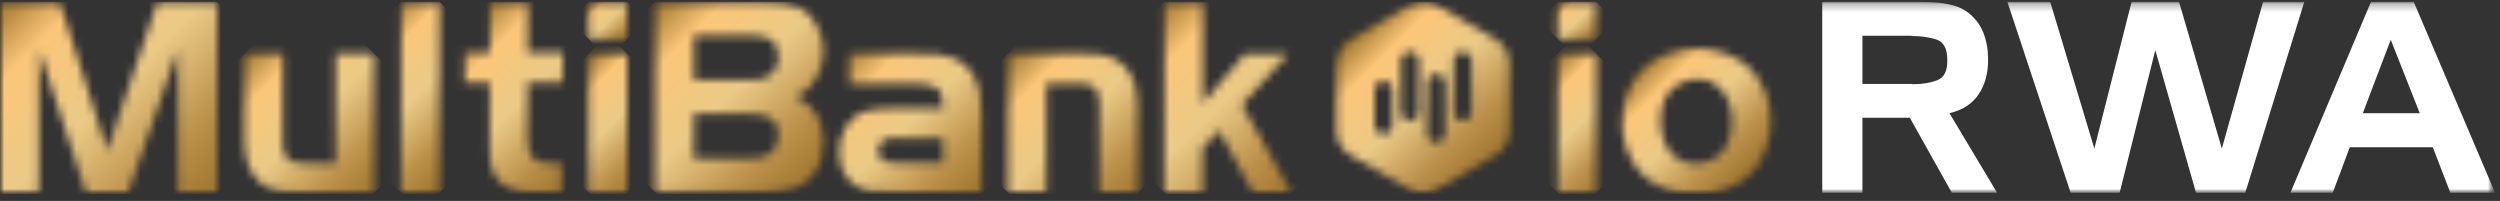
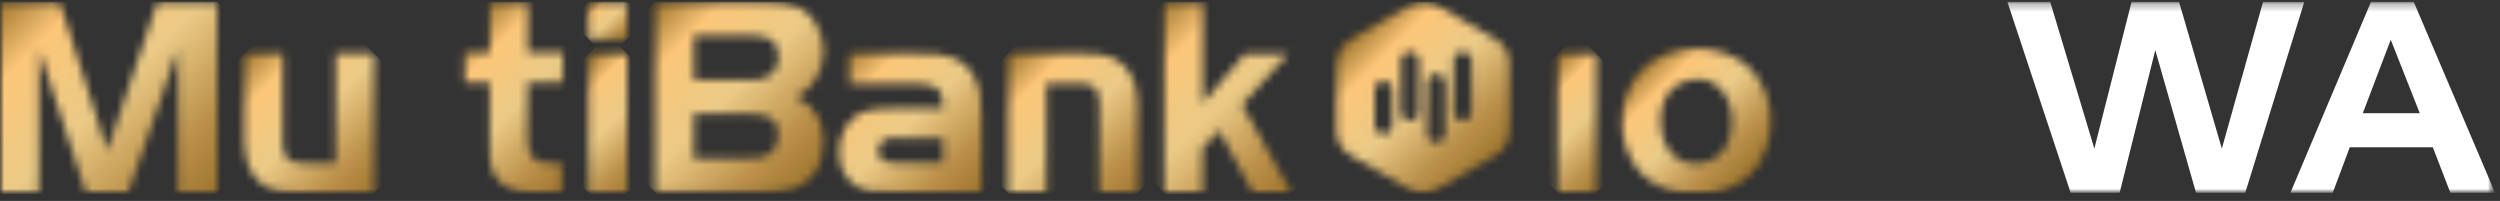
<svg xmlns="http://www.w3.org/2000/svg" width="311" height="25" viewBox="0 0 311 25" fill="none">
  <rect x="0" y="0" width="311" height="25" fill="#333333" stroke="none" />
  <g clip-path="url(#clip0_11960_8344)">
    <mask id="mask0_11960_8344" style="mask-type:luminance" maskUnits="userSpaceOnUse" x="0" y="0" width="311" height="25">
      <path d="M310.39 0.167H0V24.167H310.39V0.167Z" fill="white" />
    </mask>
    <g mask="url(#mask0_11960_8344)">
      <mask id="mask1_11960_8344" style="mask-type:luminance" maskUnits="userSpaceOnUse" x="144" y="0" width="17" height="24">
        <path d="M144.844 0.214V23.968L149.617 23.983V18.461L151.679 16.245L155.885 23.983H160.644L154.523 13.038L160.236 6.757H154.809L149.617 12.834V0.214H144.844Z" fill="white" />
      </mask>
      <g mask="url(#mask1_11960_8344)">
        <path d="M152.745 -7.686L132.959 12.1L152.745 31.885L172.53 12.1L152.745 -7.686Z" fill="url(#paint0_linear_11960_8344)" />
      </g>
      <mask id="mask2_11960_8344" style="mask-type:luminance" maskUnits="userSpaceOnUse" x="49" y="0" width="6" height="24">
-         <path d="M49.903 0.214V22.778V23.972L54.677 23.987V0.214H49.903Z" fill="white" />
+         <path d="M49.903 0.214V22.778V23.972L54.677 23.987H49.903Z" fill="white" />
      </mask>
      <g mask="url(#mask2_11960_8344)">
        <path d="M52.29 -2.175L38.016 12.1L52.29 26.374L66.564 12.1L52.29 -2.175Z" fill="url(#paint1_linear_11960_8344)" />
      </g>
      <mask id="mask3_11960_8344" style="mask-type:luminance" maskUnits="userSpaceOnUse" x="73" y="6" width="6" height="18">
        <path d="M73.231 6.679V23.976L77.989 23.99H78.002V6.679H73.231Z" fill="white" />
      </mask>
      <g mask="url(#mask3_11960_8344)">
        <path d="M75.616 4.293L64.576 15.333L75.616 26.373L86.657 15.333L75.616 4.293Z" fill="url(#paint2_linear_11960_8344)" />
      </g>
      <mask id="mask4_11960_8344" style="mask-type:luminance" maskUnits="userSpaceOnUse" x="73" y="0" width="5" height="5">
        <path d="M78 0.214H73.216V4.855H78V0.214Z" fill="white" />
      </mask>
      <g mask="url(#mask4_11960_8344)">
        <path d="M75.609 -2.181L70.897 2.532L75.609 7.245L80.323 2.532L75.609 -2.181Z" fill="url(#paint3_linear_11960_8344)" />
      </g>
      <mask id="mask5_11960_8344" style="mask-type:luminance" maskUnits="userSpaceOnUse" x="81" y="0" width="22" height="24">
        <path d="M86.31 14.164H93.326C94.482 14.164 95.312 14.334 95.823 14.656C96.521 15.105 96.857 15.816 96.857 16.779C96.857 17.741 96.498 18.565 95.752 19.129C95.462 19.36 95.15 19.513 94.812 19.589C94.476 19.665 93.944 19.711 93.219 19.711H86.312V14.166L86.31 14.164ZM86.31 4.4H93.326C94.482 4.4 95.312 4.571 95.823 4.894C96.521 5.344 96.857 6.05 96.857 7.017C96.857 7.984 96.498 8.8 95.752 9.367C95.449 9.594 95.136 9.752 94.799 9.828C94.474 9.899 93.942 9.947 93.217 9.947H86.31V4.4ZM81.536 0.167V23.921L86.305 23.936H94.417C96.397 23.936 97.881 23.755 98.888 23.419C99.888 23.068 100.708 22.452 101.334 21.546C102.07 20.499 102.429 19.196 102.429 17.64C102.429 14.977 101.286 13.109 98.984 12.058C99.985 11.654 100.819 10.921 101.469 9.844C102.123 8.783 102.459 7.639 102.459 6.397C102.459 5.458 102.255 4.529 101.843 3.652C101.275 2.372 100.435 1.453 99.308 0.892C98.354 0.409 96.819 0.167 94.709 0.167H81.536Z" fill="white" />
      </mask>
      <g mask="url(#mask5_11960_8344)">
        <path d="M91.999 -10.295L69.651 12.053L91.999 34.401L114.347 12.053L91.999 -10.295Z" fill="url(#paint4_linear_11960_8344)" />
      </g>
      <mask id="mask6_11960_8344" style="mask-type:luminance" maskUnits="userSpaceOnUse" x="104" y="6" width="19" height="18">
        <path d="M109.828 19.947C109.439 19.713 109.246 19.316 109.246 18.748C109.246 18.261 109.408 17.872 109.721 17.586C110.038 17.296 110.473 17.151 111.016 17.151L111.812 17.17H117.326V20.293H117.33H111.817C110.879 20.293 110.215 20.176 109.826 19.947M105.639 6.69V10.383H113.702C115.14 10.383 116.105 10.595 116.594 11.013C117.088 11.436 117.334 12.256 117.334 13.468H111.491C109.599 13.468 108.25 13.616 107.438 13.903C106.524 14.229 105.784 14.841 105.225 15.751C104.662 16.661 104.38 17.7 104.38 18.866C104.38 20.773 105.086 22.2 106.503 23.152C107.028 23.499 107.627 23.722 108.315 23.831C109.002 23.934 110.249 23.989 112.046 23.989H122.091V14.233C122.215 10.471 120.966 8.096 118.337 7.104C117.782 6.929 117.227 6.82 116.678 6.763C116.128 6.711 115.133 6.688 113.7 6.688H105.637L105.639 6.69Z" fill="white" />
      </mask>
      <g mask="url(#mask6_11960_8344)">
        <path d="M113.3 -2.23L95.731 15.34L113.3 32.909L130.87 15.34L113.3 -2.23Z" fill="url(#paint5_linear_11960_8344)" />
      </g>
      <mask id="mask7_11960_8344" style="mask-type:luminance" maskUnits="userSpaceOnUse" x="125" y="6" width="17" height="18">
        <path d="M125.41 6.679V23.984L130.173 23.988V10.368H134.331C135.195 10.368 135.823 10.561 136.208 10.931C136.59 11.316 136.786 11.927 136.786 12.785V23.982L141.549 23.986V13.325C141.549 10.92 140.948 9.163 139.72 8.058C139.134 7.53 138.484 7.171 137.753 6.967C137.019 6.773 135.975 6.679 134.606 6.679H125.41Z" fill="white" />
      </mask>
      <g mask="url(#mask7_11960_8344)">
        <path d="M133.479 -1.391L116.757 15.331L133.479 32.053L150.202 15.331L133.479 -1.391Z" fill="url(#paint6_linear_11960_8344)" />
      </g>
      <mask id="mask8_11960_8344" style="mask-type:luminance" maskUnits="userSpaceOnUse" x="30" y="6" width="17" height="18">
        <path d="M41.781 6.679V20.301H37.623C36.759 20.301 36.131 20.108 35.746 19.738C35.366 19.353 35.168 18.742 35.168 17.884V6.679H30.409V17.34C30.409 19.747 31.01 21.502 32.238 22.607C32.812 23.137 33.465 23.498 34.197 23.702C34.931 23.896 35.975 23.99 37.343 23.99H46.539V6.679H41.781Z" fill="white" />
      </mask>
      <g mask="url(#mask8_11960_8344)">
        <path d="M38.475 -1.388L21.754 15.333L38.475 32.054L55.196 15.333L38.475 -1.388Z" fill="url(#paint7_linear_11960_8344)" />
      </g>
      <mask id="mask9_11960_8344" style="mask-type:luminance" maskUnits="userSpaceOnUse" x="0" y="0" width="27" height="24">
        <path d="M19.592 0.214L13.347 18.768L7.418 0.214H0V23.972L4.839 23.991V6.139L10.711 23.991H15.926L22.152 6.139V23.991H26.991V0.214H19.592Z" fill="white" />
      </mask>
      <g mask="url(#mask9_11960_8344)">
        <path d="M13.495 -13.283L-11.89 12.102L13.495 37.486L38.879 12.102L13.495 -13.283Z" fill="url(#paint8_linear_11960_8344)" />
      </g>
      <mask id="mask10_11960_8344" style="mask-type:luminance" maskUnits="userSpaceOnUse" x="57" y="0" width="14" height="25">
        <path d="M60.923 0.201V6.567H57.812V10.256H60.917L60.913 17.901C60.852 20.529 61.203 21.735 62.273 22.698C63.372 23.69 64.686 24.012 67.601 24.012H69.867V20.318H68.692C66.351 20.318 65.636 19.57 65.636 17.115L65.632 10.261H70.025V6.567H70.033L65.644 6.559V0.194L60.923 0.203V0.201Z" fill="white" />
      </mask>
      <g mask="url(#mask10_11960_8344)">
        <path d="M63.922 -5.916L45.902 12.104L63.922 30.123L81.942 12.104L63.922 -5.916Z" fill="url(#paint9_linear_11960_8344)" />
      </g>
      <mask id="mask11_11960_8344" style="mask-type:luminance" maskUnits="userSpaceOnUse" x="166" y="0" width="22" height="24">
        <path d="M170.996 15.58V11.191C170.996 10.578 171.494 10.078 172.11 10.078C172.726 10.078 173.224 10.576 173.224 11.191V15.58C173.224 16.196 172.726 16.694 172.11 16.694C171.494 16.694 170.996 16.196 170.996 15.58ZM177.56 16.657V10.298C177.56 9.682 178.058 9.184 178.674 9.184C179.29 9.184 179.788 9.682 179.788 10.298V16.657C179.788 17.272 179.29 17.771 178.674 17.771C178.058 17.771 177.56 17.272 177.56 16.657ZM174.279 13.905V7.547C174.279 6.931 174.777 6.433 175.393 6.433C176.009 6.433 176.507 6.931 176.507 7.547V13.905C176.507 14.519 176.009 15.019 175.393 15.019C174.777 15.019 174.279 14.521 174.279 13.905ZM180.841 13.905V7.547C180.841 6.931 181.339 6.433 181.955 6.433C182.571 6.433 183.069 6.931 183.069 7.547V13.905C183.069 14.519 182.571 15.019 181.955 15.019C181.339 15.019 180.841 14.521 180.841 13.905ZM175.286 0.68L168.015 4.877C166.935 5.502 166.269 6.655 166.269 7.902V16.297C166.269 17.546 166.935 18.698 168.015 19.322L175.286 23.519C176.366 24.144 177.699 24.144 178.779 23.519L186.05 19.322C187.13 18.698 187.797 17.546 187.797 16.297V7.902C187.797 6.653 187.13 5.502 186.05 4.877L178.779 0.68C178.239 0.369 177.636 0.211 177.033 0.211C176.429 0.211 175.826 0.366 175.286 0.68Z" fill="white" />
      </mask>
      <g mask="url(#mask11_11960_8344)">
        <path d="M177.031 -10.549L154.301 12.181L177.031 34.911L199.761 12.181L177.031 -10.549Z" fill="url(#paint10_linear_11960_8344)" />
      </g>
      <mask id="mask12_11960_8344" style="mask-type:luminance" maskUnits="userSpaceOnUse" x="201" y="6" width="20" height="19">
        <path d="M207.285 18.189C206.833 17.273 206.593 16.295 206.572 15.259C206.549 14.862 206.568 14.458 206.621 14.05C206.677 13.643 206.759 13.252 206.869 12.876C207.178 11.881 207.774 11.11 208.657 10.557C209.54 10.006 210.488 9.773 211.503 9.861C211.703 9.884 211.911 9.916 212.132 9.96C212.353 10.004 212.563 10.072 212.76 10.16C213.687 10.557 214.36 11.192 214.78 12.064C215.199 12.937 215.432 13.857 215.476 14.828C215.476 15.27 215.449 15.705 215.394 16.136C215.339 16.567 215.255 16.97 215.146 17.344C214.837 18.404 214.219 19.211 213.292 19.762C212.365 20.314 211.371 20.512 210.312 20.358C210.179 20.337 210.04 20.304 209.897 20.26C209.752 20.215 209.605 20.161 209.45 20.094V20.127C208.458 19.753 207.735 19.106 207.281 18.189M207.384 6.666C206.202 7.074 205.193 7.688 204.355 8.503C203.495 9.342 202.848 10.347 202.419 11.518C201.988 12.688 201.773 13.891 201.773 15.127C201.773 16.363 201.988 17.565 202.419 18.736C202.848 19.907 203.495 20.911 204.355 21.75C205.193 22.568 206.198 23.175 207.369 23.57C208.537 23.968 209.752 24.167 211.011 24.167C212.271 24.167 213.49 23.968 214.669 23.57C215.85 23.173 216.859 22.555 217.7 21.716V21.75C218.562 20.911 219.207 19.907 219.636 18.736C220.067 17.565 220.283 16.363 220.283 15.127C220.283 13.891 220.067 12.688 219.636 11.518C219.207 10.347 218.562 9.344 217.7 8.503C216.861 7.688 215.85 7.074 214.669 6.666C213.488 6.259 212.279 6.055 211.043 6.055C209.807 6.055 208.565 6.259 207.384 6.666Z" fill="white" />
      </mask>
      <g mask="url(#mask12_11960_8344)">
        <path d="M211.024 -3.202L192.713 15.109L211.024 33.421L229.335 15.109L211.024 -3.202Z" fill="url(#paint11_linear_11960_8344)" />
      </g>
      <mask id="mask13_11960_8344" style="mask-type:luminance" maskUnits="userSpaceOnUse" x="193" y="6" width="6" height="18">
        <path d="M193.801 6.679V23.976L198.56 23.99H198.572V6.679H193.801Z" fill="white" />
      </mask>
      <g mask="url(#mask13_11960_8344)">
        <path d="M196.186 4.291L185.145 15.333L196.186 26.375L207.228 15.333L196.186 4.291Z" fill="url(#paint12_linear_11960_8344)" />
      </g>
      <mask id="mask14_11960_8344" style="mask-type:luminance" maskUnits="userSpaceOnUse" x="193" y="0" width="6" height="5">
        <path d="M198.57 0.214H193.786V4.855H198.57V0.214Z" fill="white" />
      </mask>
      <g mask="url(#mask14_11960_8344)">
-         <path d="M196.181 -2.18L191.468 2.533L196.181 7.246L200.894 2.533L196.181 -2.18Z" fill="url(#paint13_linear_11960_8344)" />
-       </g>
+         </g>
      <mask id="mask15_11960_8344" style="mask-type:luminance" maskUnits="userSpaceOnUse" x="0" y="0" width="311" height="25">
        <path d="M310.39 0.167H0V24.167H310.39V0.167Z" fill="white" />
      </mask>
      <g mask="url(#mask15_11960_8344)">
-         <path d="M239.002 0.207C239.246 0.23 239.481 0.241 239.714 0.241C239.948 0.241 240.183 0.251 240.427 0.274C241.333 0.318 242.22 0.461 243.092 0.705C243.965 0.949 244.732 1.401 245.394 2.063C245.989 2.637 246.436 3.309 246.735 4.083C247.033 4.857 247.214 5.651 247.281 6.467C247.281 6.622 247.286 6.776 247.298 6.931C247.309 7.087 247.315 7.24 247.315 7.396C247.336 9.052 246.956 10.481 246.174 11.684C245.39 12.888 244.171 13.687 242.514 14.084L248.442 23.984H242.813L237.581 14.647H231.687V23.984H226.687V0.207H239.004H239.002ZM237.81 4.447H231.685V10.439H237.81C237.854 10.462 237.898 10.473 237.942 10.473H238.075C239.134 10.473 240.099 10.313 240.971 9.992C241.844 9.672 242.268 8.827 242.245 7.459C242.245 6.046 241.787 5.197 240.87 4.909C239.954 4.623 238.935 4.478 237.808 4.478V4.445L237.81 4.447Z" fill="white" />
        <path d="M255.04 0.207L260.536 18.485L265.173 0.207H271.067L276.397 18.485L281.53 0.207H286.663L279.311 23.982H273.186L268.12 6.235L263.683 23.982H257.589L249.709 0.207H255.04Z" fill="white" />
        <path d="M300.258 0.207L310.39 23.982H304.828L302.642 18.32H292.311L290.192 23.982H284.927L294.959 0.207H300.258ZM293.934 14.082H301.019L297.41 4.943L293.934 14.082Z" fill="white" />
      </g>
    </g>
  </g>
  <defs>
    <linearGradient id="paint0_linear_11960_8344" x1="142.771" y1="2.279" x2="162.556" y2="22.064" gradientUnits="userSpaceOnUse">
      <stop stop-color="#9F762E" />
      <stop offset="0.2" stop-color="#FBC678" />
      <stop offset="0.5" stop-color="#EACA86" />
      <stop offset="0.8" stop-color="#BB9049" />
      <stop offset="1" stop-color="#9F762E" />
    </linearGradient>
    <linearGradient id="paint1_linear_11960_8344" x1="45.236" y1="4.283" x2="59.51" y2="18.557" gradientUnits="userSpaceOnUse">
      <stop stop-color="#9F762E" />
      <stop offset="0.2" stop-color="#FBC678" />
      <stop offset="0.5" stop-color="#EACA86" />
      <stop offset="0.8" stop-color="#BB9049" />
      <stop offset="1" stop-color="#9F762E" />
    </linearGradient>
    <linearGradient id="paint2_linear_11960_8344" x1="69.938" y1="10.436" x2="80.978" y2="21.477" gradientUnits="userSpaceOnUse">
      <stop stop-color="#9F762E" />
      <stop offset="0.2" stop-color="#FBC678" />
      <stop offset="0.5" stop-color="#EACA86" />
      <stop offset="0.8" stop-color="#BB9049" />
      <stop offset="1" stop-color="#9F762E" />
    </linearGradient>
    <linearGradient id="paint3_linear_11960_8344" x1="73.183" y1="0.346" x2="77.896" y2="5.059" gradientUnits="userSpaceOnUse">
      <stop stop-color="#9F762E" />
      <stop offset="0.2" stop-color="#FBC678" />
      <stop offset="0.5" stop-color="#EACA86" />
      <stop offset="0.8" stop-color="#BB9049" />
      <stop offset="1" stop-color="#9F762E" />
    </linearGradient>
    <linearGradient id="paint4_linear_11960_8344" x1="80.704" y1="1.357" x2="101.354" y2="22.008" gradientUnits="userSpaceOnUse">
      <stop stop-color="#9F762E" />
      <stop offset="0.2" stop-color="#FBC678" />
      <stop offset="0.5" stop-color="#EACA86" />
      <stop offset="0.8" stop-color="#BB9049" />
      <stop offset="1" stop-color="#9F762E" />
    </linearGradient>
    <linearGradient id="paint5_linear_11960_8344" x1="105.351" y1="6.35" x2="122.23" y2="23.228" gradientUnits="userSpaceOnUse">
      <stop stop-color="#9F762E" />
      <stop offset="0.2" stop-color="#FBC678" />
      <stop offset="0.5" stop-color="#EACA86" />
      <stop offset="0.8" stop-color="#BB9049" />
      <stop offset="1" stop-color="#9F762E" />
    </linearGradient>
    <linearGradient id="paint6_linear_11960_8344" x1="125" y1="7.531" x2="141.722" y2="24.253" gradientUnits="userSpaceOnUse">
      <stop stop-color="#9F762E" />
      <stop offset="0.2" stop-color="#FBC678" />
      <stop offset="0.5" stop-color="#EACA86" />
      <stop offset="0.8" stop-color="#BB9049" />
      <stop offset="1" stop-color="#9F762E" />
    </linearGradient>
    <linearGradient id="paint7_linear_11960_8344" x1="30.185" y1="7.021" x2="46.906" y2="23.742" gradientUnits="userSpaceOnUse">
      <stop stop-color="#9F762E" />
      <stop offset="0.2" stop-color="#FBC678" />
      <stop offset="0.5" stop-color="#EACA86" />
      <stop offset="0.8" stop-color="#BB9049" />
      <stop offset="1" stop-color="#9F762E" />
    </linearGradient>
    <linearGradient id="paint8_linear_11960_8344" x1="0.823" y1="-0.676" x2="26.207" y2="24.709" gradientUnits="userSpaceOnUse">
      <stop stop-color="#9F762E" />
      <stop offset="0.2" stop-color="#FBC678" />
      <stop offset="0.5" stop-color="#EACA86" />
      <stop offset="0.8" stop-color="#BB9049" />
      <stop offset="1" stop-color="#9F762E" />
    </linearGradient>
    <linearGradient id="paint9_linear_11960_8344" x1="56.524" y1="4.516" x2="72.902" y2="20.893" gradientUnits="userSpaceOnUse">
      <stop stop-color="#9F762E" />
      <stop offset="0.2" stop-color="#FBC678" />
      <stop offset="0.5" stop-color="#EACA86" />
      <stop offset="0.8" stop-color="#BB9049" />
      <stop offset="1" stop-color="#9F762E" />
    </linearGradient>
    <linearGradient id="paint10_linear_11960_8344" x1="168.676" y1="3.958" x2="185.085" y2="20.367" gradientUnits="userSpaceOnUse">
      <stop stop-color="#9F762F" />
      <stop offset="0.2" stop-color="#FCC678" />
      <stop offset="0.5" stop-color="#EACA87" />
      <stop offset="0.8" stop-color="#BA904A" />
      <stop offset="1" stop-color="#9F762F" />
    </linearGradient>
    <linearGradient id="paint11_linear_11960_8344" x1="203.769" y1="8.608" x2="217.066" y2="21.904" gradientUnits="userSpaceOnUse">
      <stop stop-color="#9F762F" />
      <stop offset="0.2" stop-color="#FCC678" />
      <stop offset="0.5" stop-color="#EACA87" />
      <stop offset="0.8" stop-color="#BA904A" />
      <stop offset="1" stop-color="#9F762F" />
    </linearGradient>
    <linearGradient id="paint12_linear_11960_8344" x1="191.304" y1="9.654" x2="202.344" y2="20.694" gradientUnits="userSpaceOnUse">
      <stop stop-color="#9F762F" />
      <stop offset="0.2" stop-color="#FCC678" />
      <stop offset="0.5" stop-color="#EACA87" />
      <stop offset="0.8" stop-color="#BA904A" />
      <stop offset="1" stop-color="#9F762F" />
    </linearGradient>
    <linearGradient id="paint13_linear_11960_8344" x1="193.966" y1="0.137" x2="198.679" y2="4.85" gradientUnits="userSpaceOnUse">
      <stop stop-color="#9F762F" />
      <stop offset="0.2" stop-color="#FCC678" />
      <stop offset="0.5" stop-color="#EACA87" />
      <stop offset="0.8" stop-color="#BA904A" />
      <stop offset="1" stop-color="#9F762F" />
    </linearGradient>
    <clipPath id="clip0_11960_8344">
      <rect width="310.39" height="24" fill="white" transform="translate(0 0.167)" />
    </clipPath>
  </defs>
</svg>